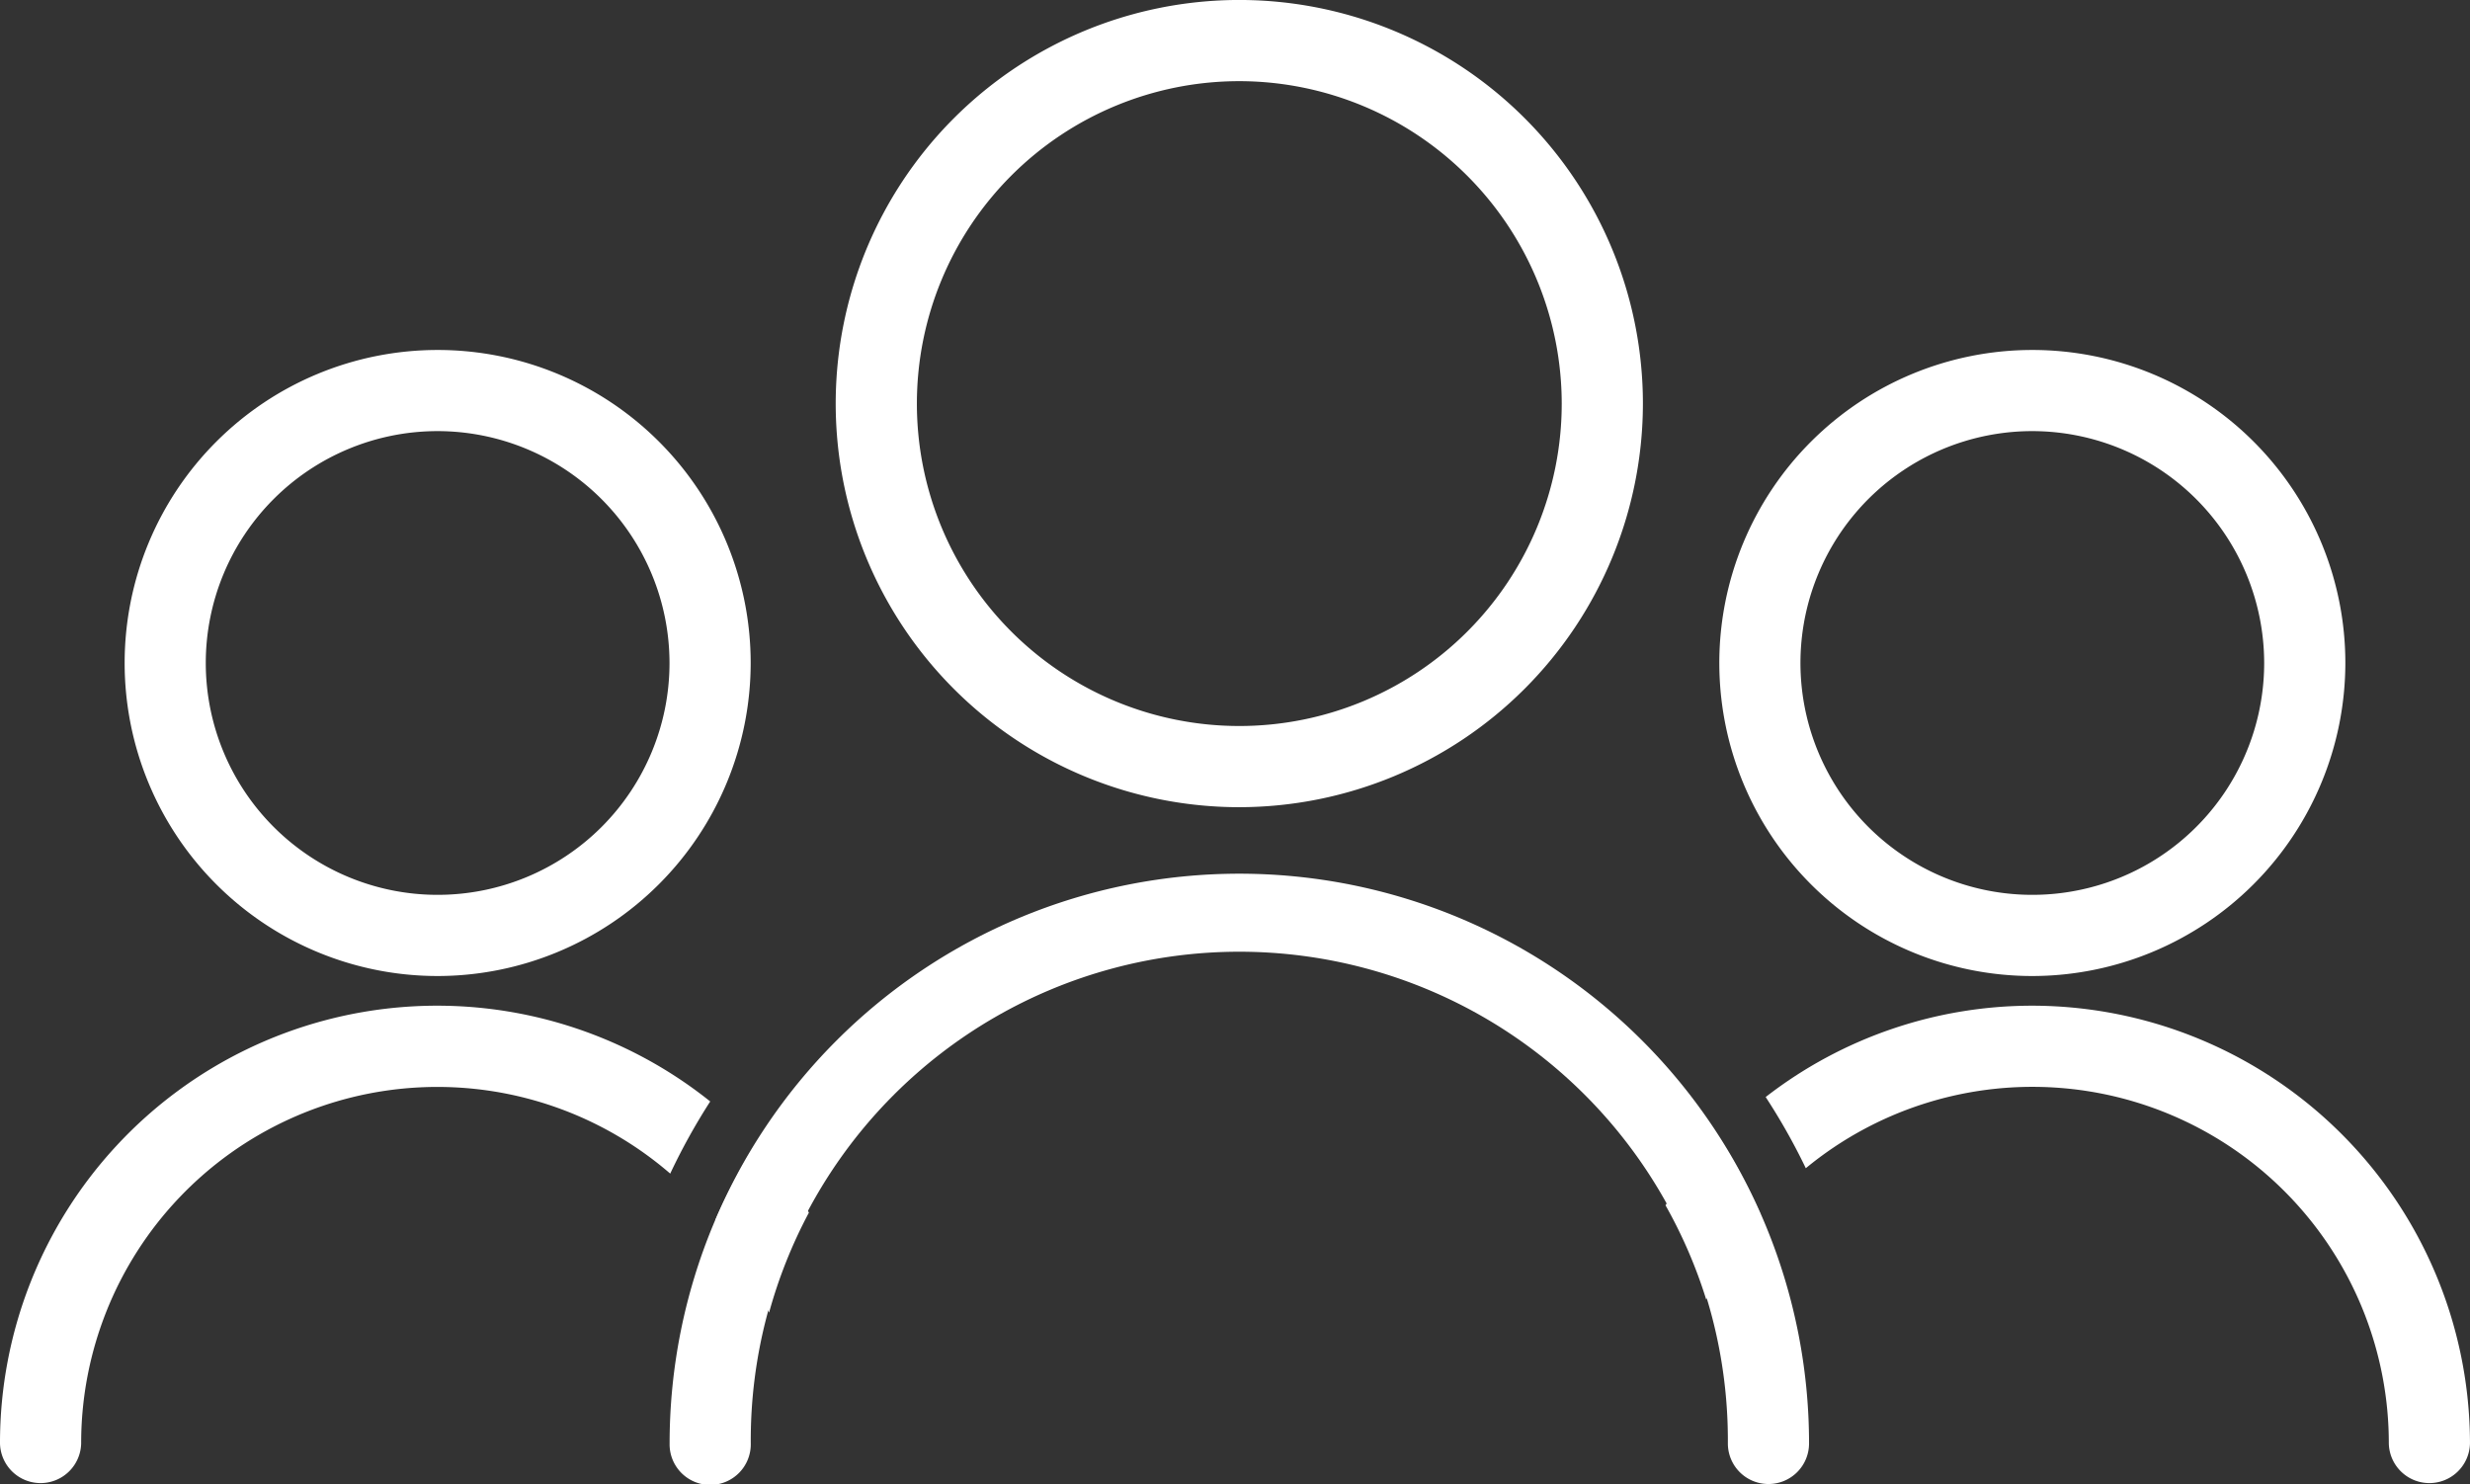
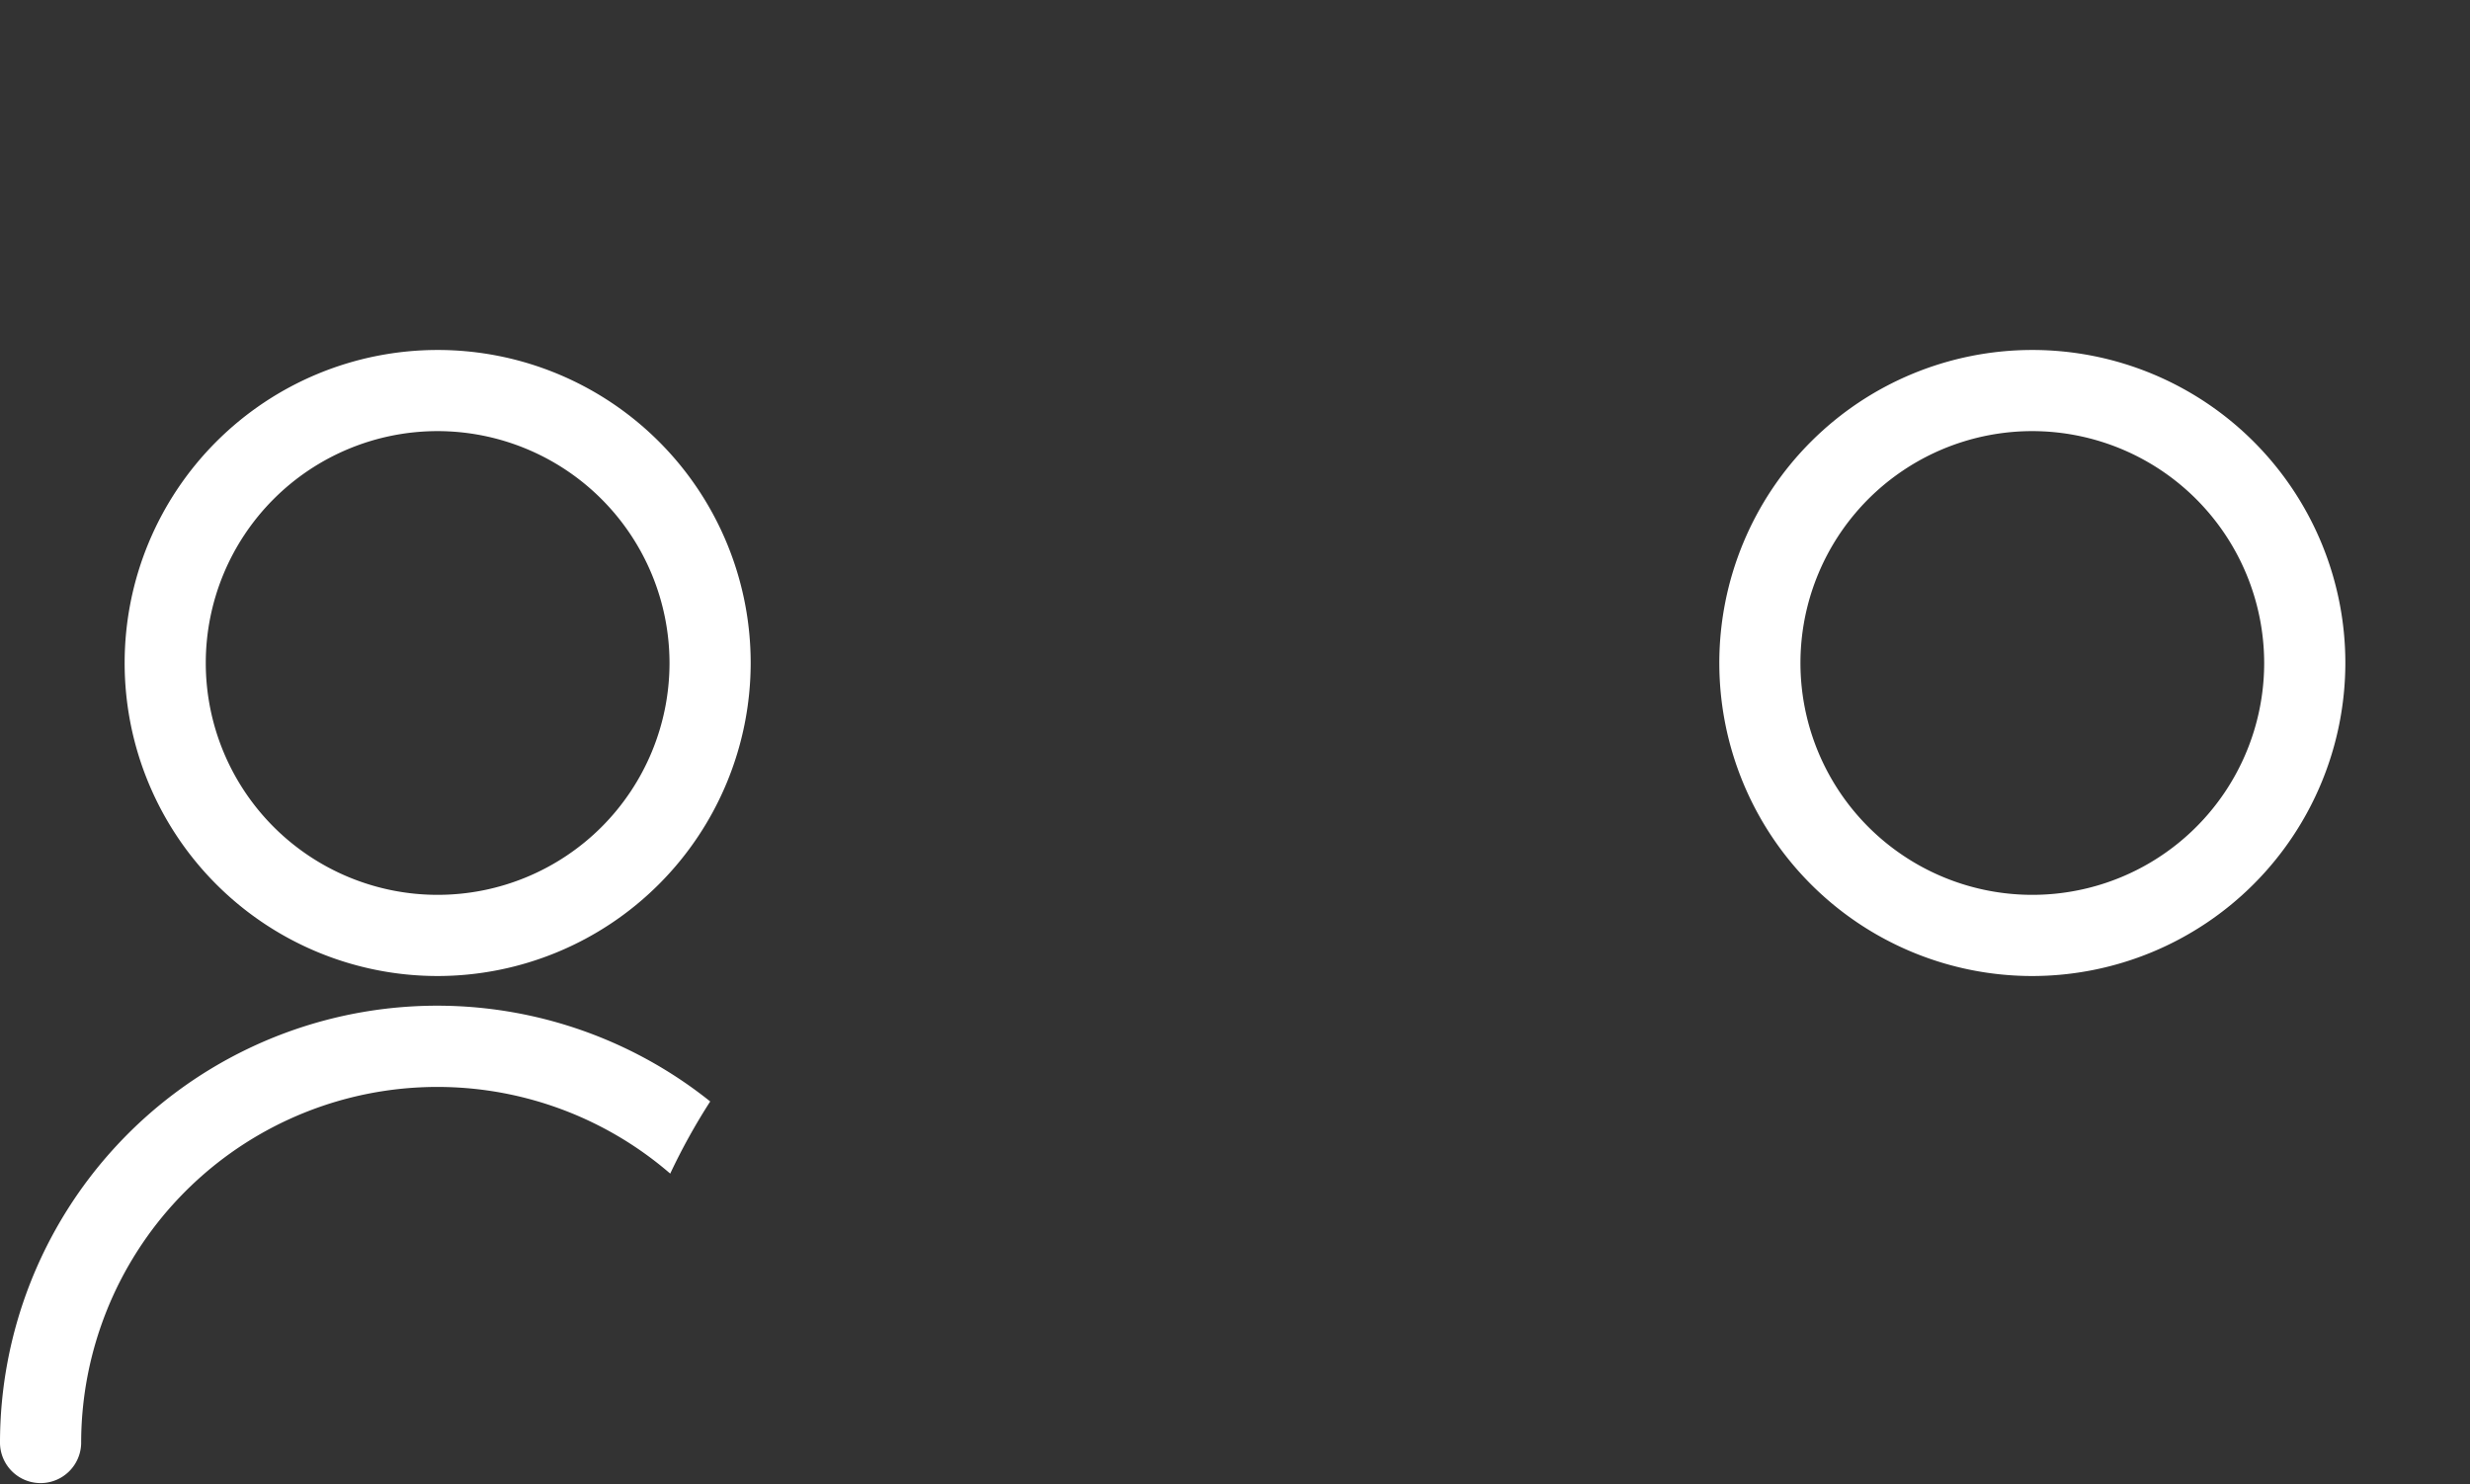
<svg xmlns="http://www.w3.org/2000/svg" width="122.742" height="73.743" viewBox="0 0 122.742 73.743">
  <rect x="0" y="0" width="122.742" height="73.743" fill="#333333" stroke="none" />
  <g id="Group_64" data-name="Group 64" transform="translate(-1243.901 -1821.118)">
-     <path id="Path_159" data-name="Path 159" d="M820.525,752.594a20.056,20.056,0,1,1,20.056-20.054A20.077,20.077,0,0,1,820.525,752.594Zm0-36.078a16.022,16.022,0,1,0,16.022,16.024A16.04,16.04,0,0,0,820.525,716.516Z" transform="translate(484.961 1108.635)" fill="#fff" />
    <path id="Path_160" data-name="Path 160" d="M798.5,752.217a15.555,15.555,0,1,1,15.557-15.557A15.572,15.572,0,0,1,798.5,752.217Zm0-27.078a11.522,11.522,0,1,0,11.523,11.521A11.535,11.535,0,0,0,798.5,725.139Z" transform="translate(467.148 1117.402)" fill="#fff" />
    <path id="Path_161" data-name="Path 161" d="M837.8,752.217a15.555,15.555,0,1,1,15.555-15.557A15.573,15.573,0,0,1,837.8,752.217Zm0-27.078a11.522,11.522,0,1,0,11.521,11.521A11.536,11.536,0,0,0,837.8,725.139Z" transform="translate(507.094 1117.402)" fill="#fff" />
-     <path id="Path_162" data-name="Path 162" d="M850.982,764.34a2.015,2.015,0,0,1-2.017-2.017,24.278,24.278,0,1,0-48.555,0,2.017,2.017,0,1,1-4.033,0,28.311,28.311,0,1,1,56.622,0A2.015,2.015,0,0,1,850.982,764.34Z" transform="translate(480.799 1130.522)" fill="#fff" />
    <g id="Group_58" data-name="Group 58" transform="translate(1243.901 1871.093)">
-       <path id="Path_163" data-name="Path 163" d="M799.514,740.662a28.221,28.221,0,0,0-2.011,3.8,17.742,17.742,0,0,1,2.672,4.6,24.163,24.163,0,0,1,1.98-4.971A21.917,21.917,0,0,0,799.514,740.662Z" transform="translate(-761.957 -733.809)" fill="#fff" />
      <path id="Path_164" data-name="Path 164" d="M815.17,742.023a21.724,21.724,0,0,0-35.293,16.992,2.017,2.017,0,0,0,4.033,0,17.7,17.7,0,0,1,29.272-13.407A31.2,31.2,0,0,1,815.17,742.023Z" transform="translate(-779.877 -737.264)" fill="#fff" />
    </g>
    <g id="Group_59" data-name="Group 59" transform="translate(1326.665 1871.093)">
-       <path id="Path_165" data-name="Path 165" d="M820.917,743.87a24.081,24.081,0,0,1,2.025,4.691,17.762,17.762,0,0,1,2.68-4.281,28.314,28.314,0,0,0-2.027-3.757A21.937,21.937,0,0,0,820.917,743.87Z" transform="translate(-820.917 -733.952)" fill="#fff" />
-       <path id="Path_166" data-name="Path 166" d="M836.633,737.264a21.6,21.6,0,0,0-13.248,4.539,31.132,31.132,0,0,1,1.994,3.537,17.709,17.709,0,0,1,28.972,13.675,2.017,2.017,0,0,0,4.033,0A21.777,21.777,0,0,0,836.633,737.264Z" transform="translate(-818.407 -737.264)" fill="#fff" />
-     </g>
+       </g>
  </g>
</svg>